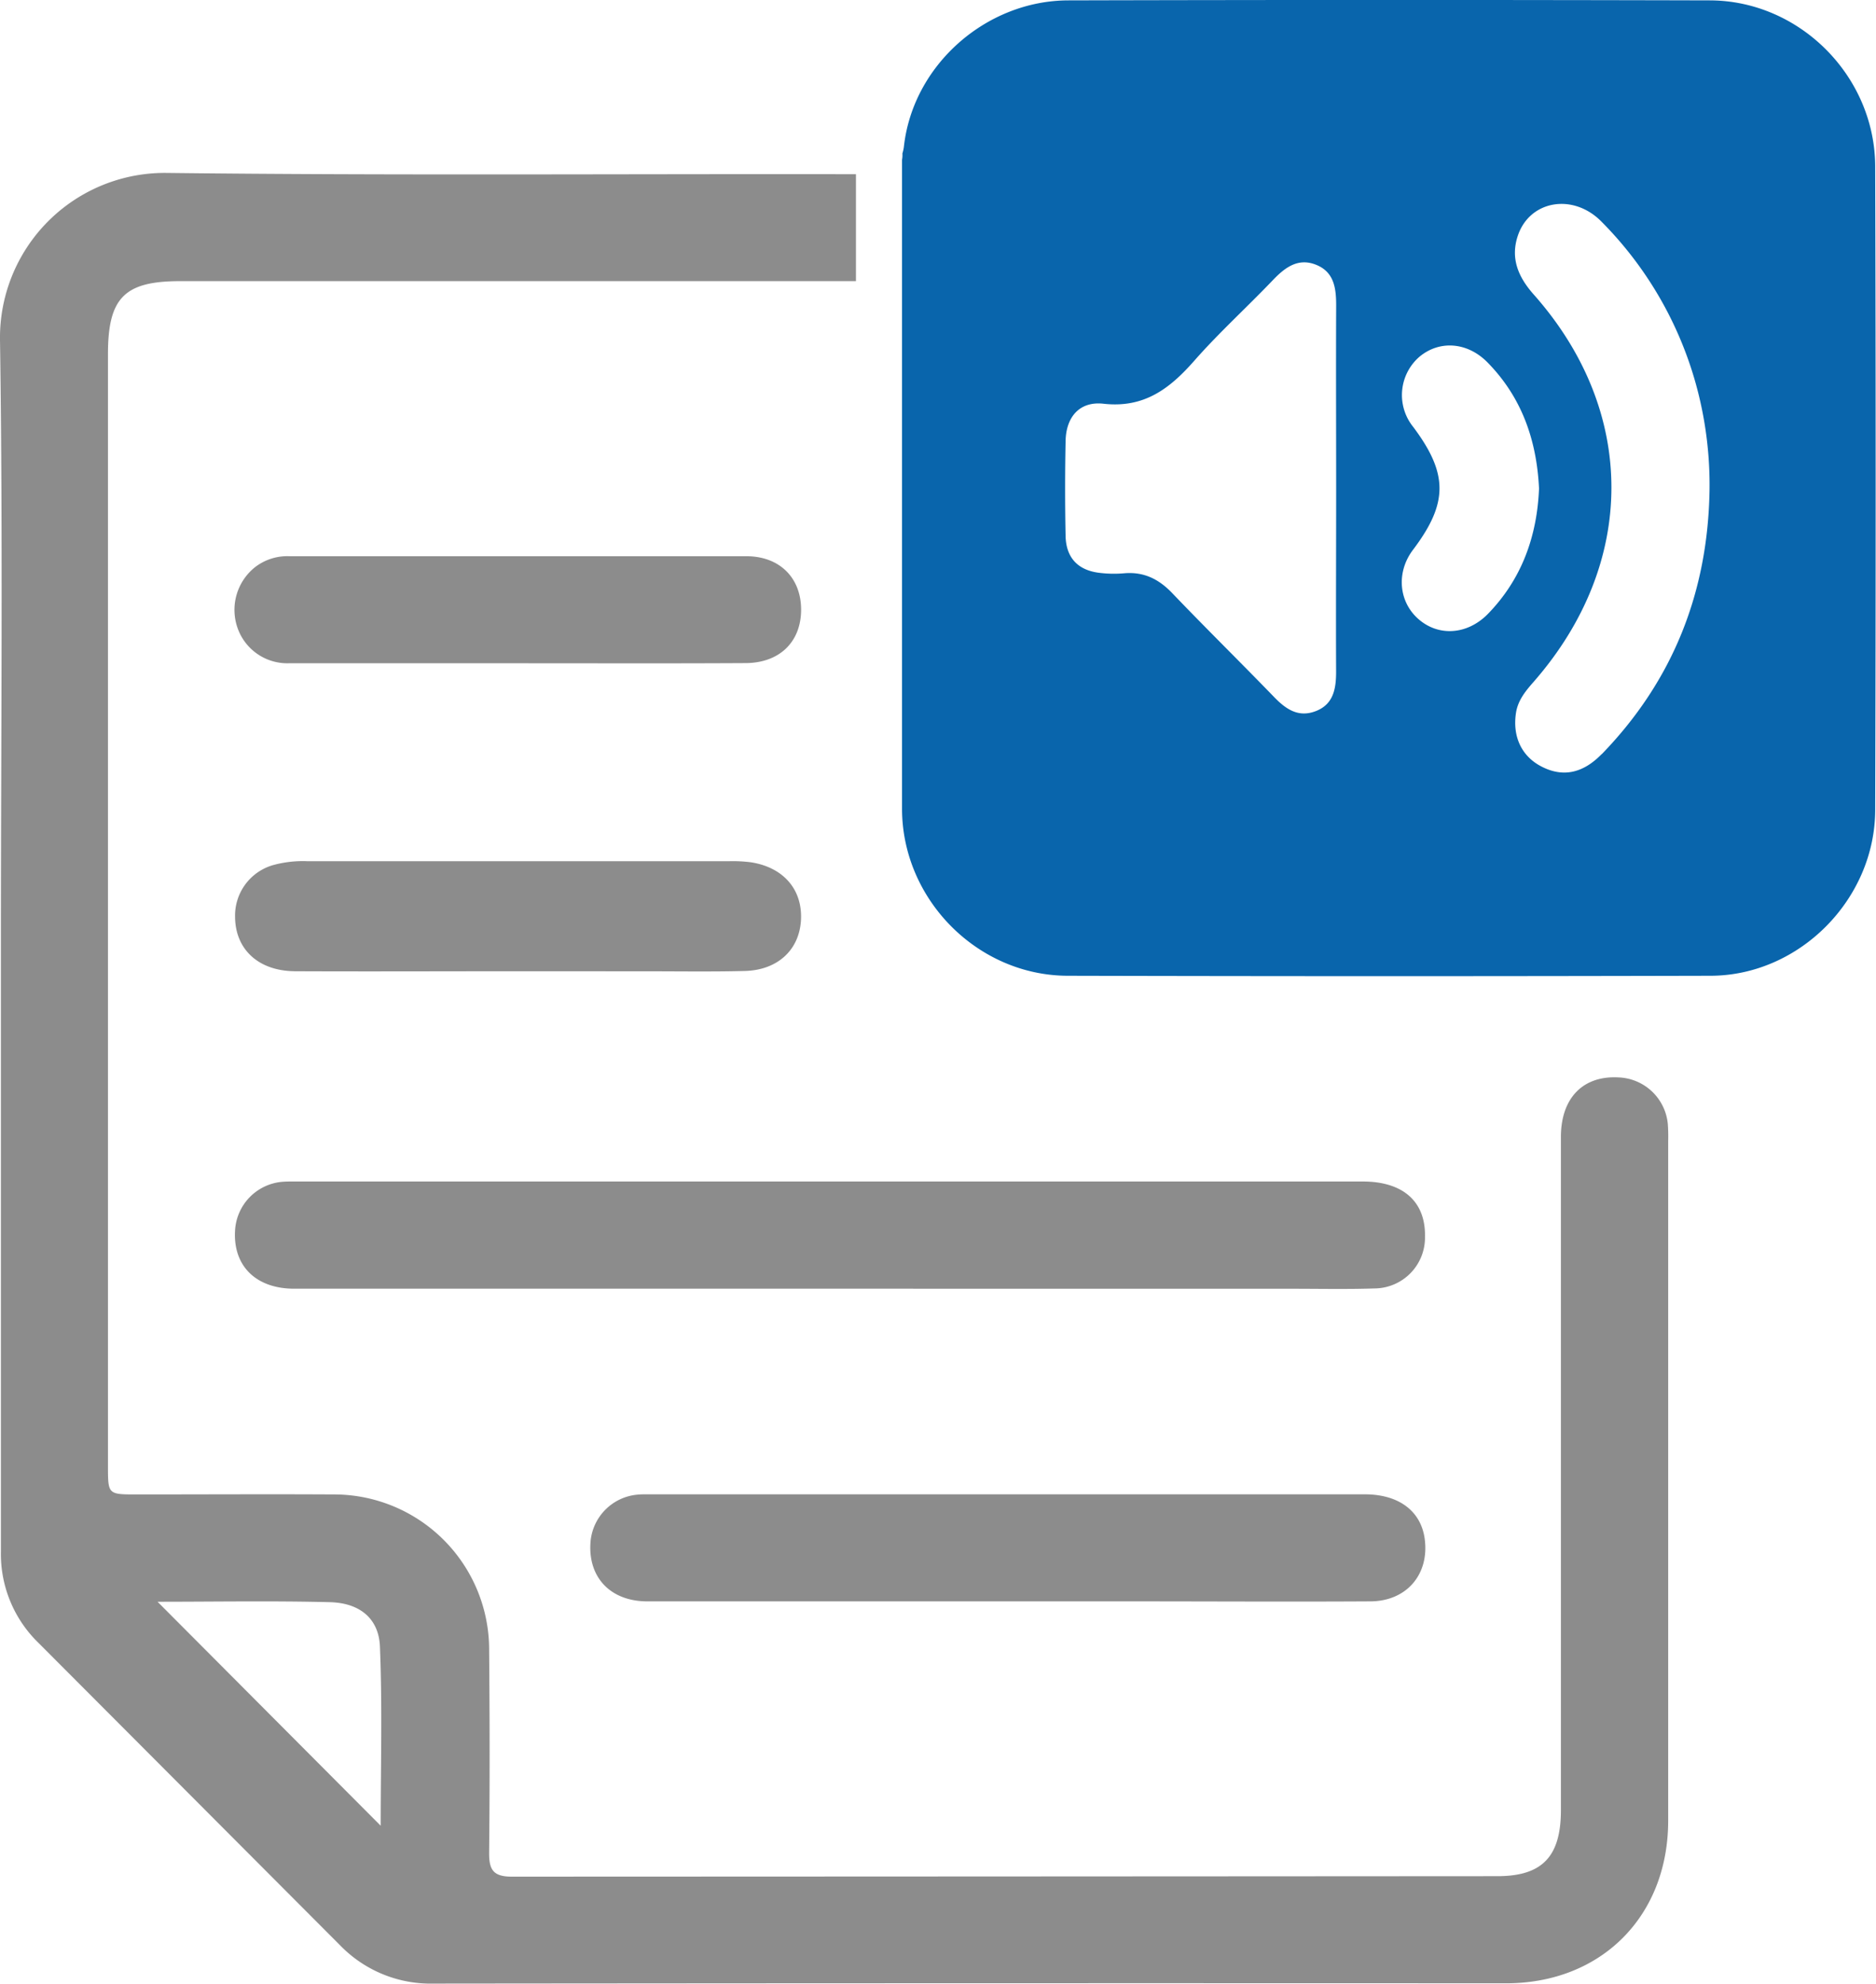
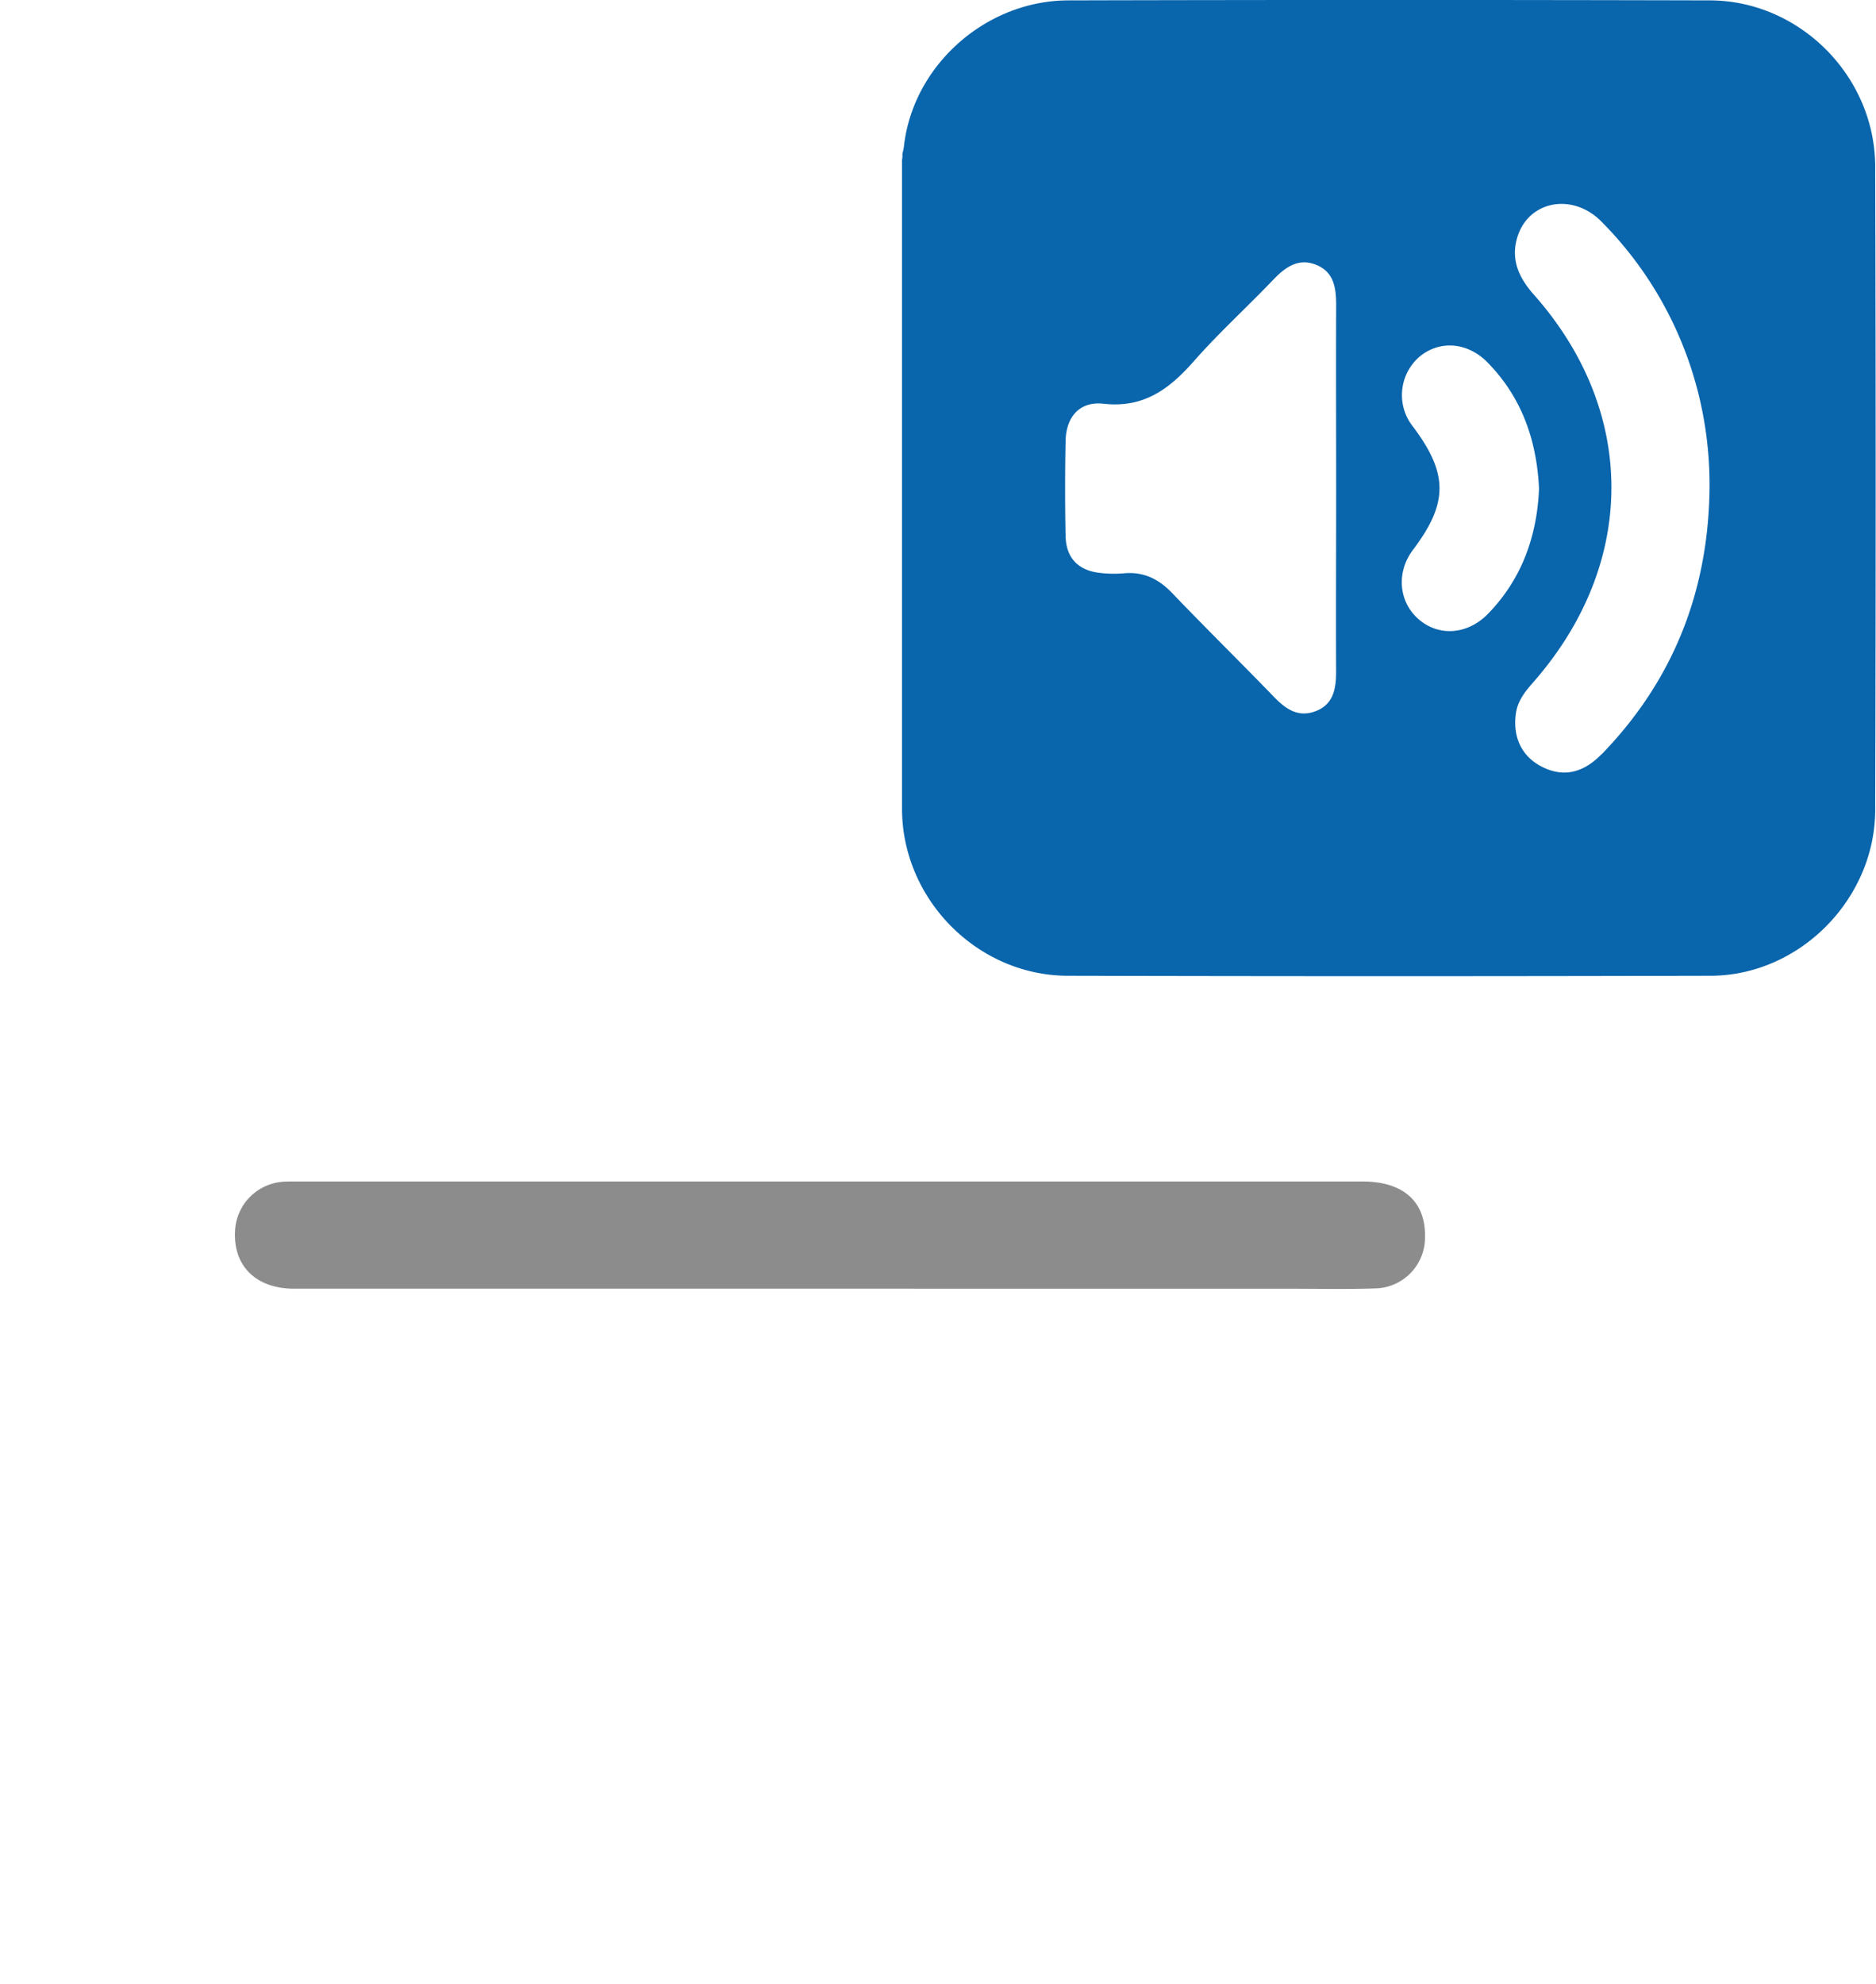
<svg xmlns="http://www.w3.org/2000/svg" viewBox="0 0 348.9 368.82">
  <defs>
    <style>.cls-1{fill:#0965ac;}.cls-2{fill:#8c8c8c;}</style>
  </defs>
  <g id="Layer_2" data-name="Layer 2">
    <g id="Layer_1-2" data-name="Layer 1">
      <path class="cls-1" d="M318,.07q-59.62-.15-119.25,0c-15.31,0-29,12-30.65,27.26a7.44,7.44,0,0,1-.27,1.2,4.66,4.66,0,0,1-.07,1.18V62.07c0,29.43,0,58.85,0,88.27,0,16.84,14,31,30.75,31.07q59.83.15,119.66,0c16.49-.05,30.54-14.22,30.58-30.82q.17-59.75,0-119.48C348.79,14.25,334.77.12,318,.07ZM248.49,124.88c0,3.17-.49,6.05-3.76,7.32s-5.6-.36-7.81-2.65c-6.26-6.47-12.68-12.77-18.9-19.27-2.5-2.61-5.26-4-8.9-3.7a22.18,22.18,0,0,1-4.82-.1c-3.87-.52-6-2.82-6.12-6.74q-.18-8.86,0-17.74c.08-4.45,2.57-7.44,7.05-6.94,7.55.85,12.31-2.79,16.89-8s9.8-9.94,14.63-15c2.29-2.39,4.74-4.2,8.12-2.79s3.65,4.57,3.63,7.81c-.05,11.29,0,22.58,0,33.87S248.44,113.59,248.49,124.88Zm15.41-9.7c-3.81-3.25-4.27-8.82-1.08-13,6.53-8.66,6.53-14.11,0-22.82a9.42,9.42,0,0,1,1.13-13c3.73-3.15,8.94-2.79,12.68,1,6.32,6.43,9.16,14.35,9.6,23.46-.36,8.83-3.19,16.89-9.62,23.43C272.84,118,267.61,118.35,263.9,115.18Zm34,25c-3.6,3.71-7.38,4.35-11.29,2.29-3.62-1.9-5.31-5.5-4.68-9.84.34-2.41,1.8-4.16,3.31-5.88,19.24-22,19.3-50.25,0-72-2.91-3.28-4.39-6.79-2.91-11.05,2.25-6.45,10.23-7.82,15.47-2.54A69,69,0,0,1,317,78.65a70.28,70.28,0,0,1,.94,12.47C317.64,110.1,311.14,126.56,297.88,140.23Z" />
-       <path class="cls-2" d="M301.06,200.31c-6.62-.39-10.76,3.8-10.76,11.07q0,62.57,0,125.14c0,8.64-3.46,12.29-11.81,12.29q-91.65.06-183.31.09c-3.53,0-4.24-1.36-4.21-4.52.13-12.51.11-25,0-37.54a28.86,28.86,0,0,0-28.88-29c-12.22-.07-24.44,0-36.66,0-5.34,0-5.35,0-5.35-5.27V65.83c0-10.46,3.06-13.56,13.39-13.56q62.86,0,125.72,0V32.39c-42.77-.08-85.55.26-128.31-.24A30.64,30.64,0,0,0,0,63.2c.56,37.13.17,74.28.17,111.41q0,56.92,0,113.84a23,23,0,0,0,7,17l56.11,56.24a23.41,23.41,0,0,0,17.37,7.09q99.72-.1,199.43-.05c17.72,0,30.15-12.45,30.17-30.2q0-63.18,0-126.35a31.6,31.6,0,0,0-.07-3.23A9.56,9.56,0,0,0,301.06,200.31ZM70.8,339.43,29.3,297.79c10.64,0,21.36-.19,32.07.08,5.49.14,9.08,3,9.29,8.25C71.12,317.33,70.8,328.57,70.8,339.43Z" />
      <path class="cls-2" d="M154.19,239.59q-49.72,0-99.47,0c-7.17,0-11.42-4.29-11-10.87a9.61,9.61,0,0,1,8.75-9c.94-.08,1.88-.06,2.82-.06q99.08,0,198.14,0c7.54,0,11.72,3.75,11.59,10.26a9.45,9.45,0,0,1-9.35,9.62c-5.1.17-10.2.06-15.3.06Z" />
-       <path class="cls-2" d="M187.25,297.72q-33.42,0-66.85,0c-6.82,0-11-4.4-10.59-10.84a9.61,9.61,0,0,1,8.73-9c.8-.08,1.61-.06,2.42-.06q66.43,0,132.88,0c6.29,0,10.4,3.09,11.12,8.22.92,6.59-3.31,11.64-10.07,11.68-15,.09-30.06,0-45.1,0Z" />
-       <path class="cls-2" d="M96.31,180.57c-13.82,0-27.63.06-41.45,0-6.8-.05-11.1-4.07-11.14-10.1a9.76,9.76,0,0,1,7.09-9.64,21,21,0,0,1,6.36-.72l78.47,0a26.87,26.87,0,0,1,4,.2c6,.92,9.59,5,9.33,10.64s-4.34,9.41-10.43,9.57-12.34.06-18.51.06Z" />
-       <path class="cls-2" d="M96.39,123.31c-14.22,0-28.45,0-42.67,0a9.8,9.8,0,0,1-9.57-6.65,10.14,10.14,0,0,1,3.33-11.25,9.83,9.83,0,0,1,6.39-2q42.47,0,84.93,0c6.24,0,10.22,4.07,10.19,10s-4,9.84-10.33,9.87C124.57,123.36,110.48,123.31,96.39,123.31Z" />
    </g>
  </g>
</svg>